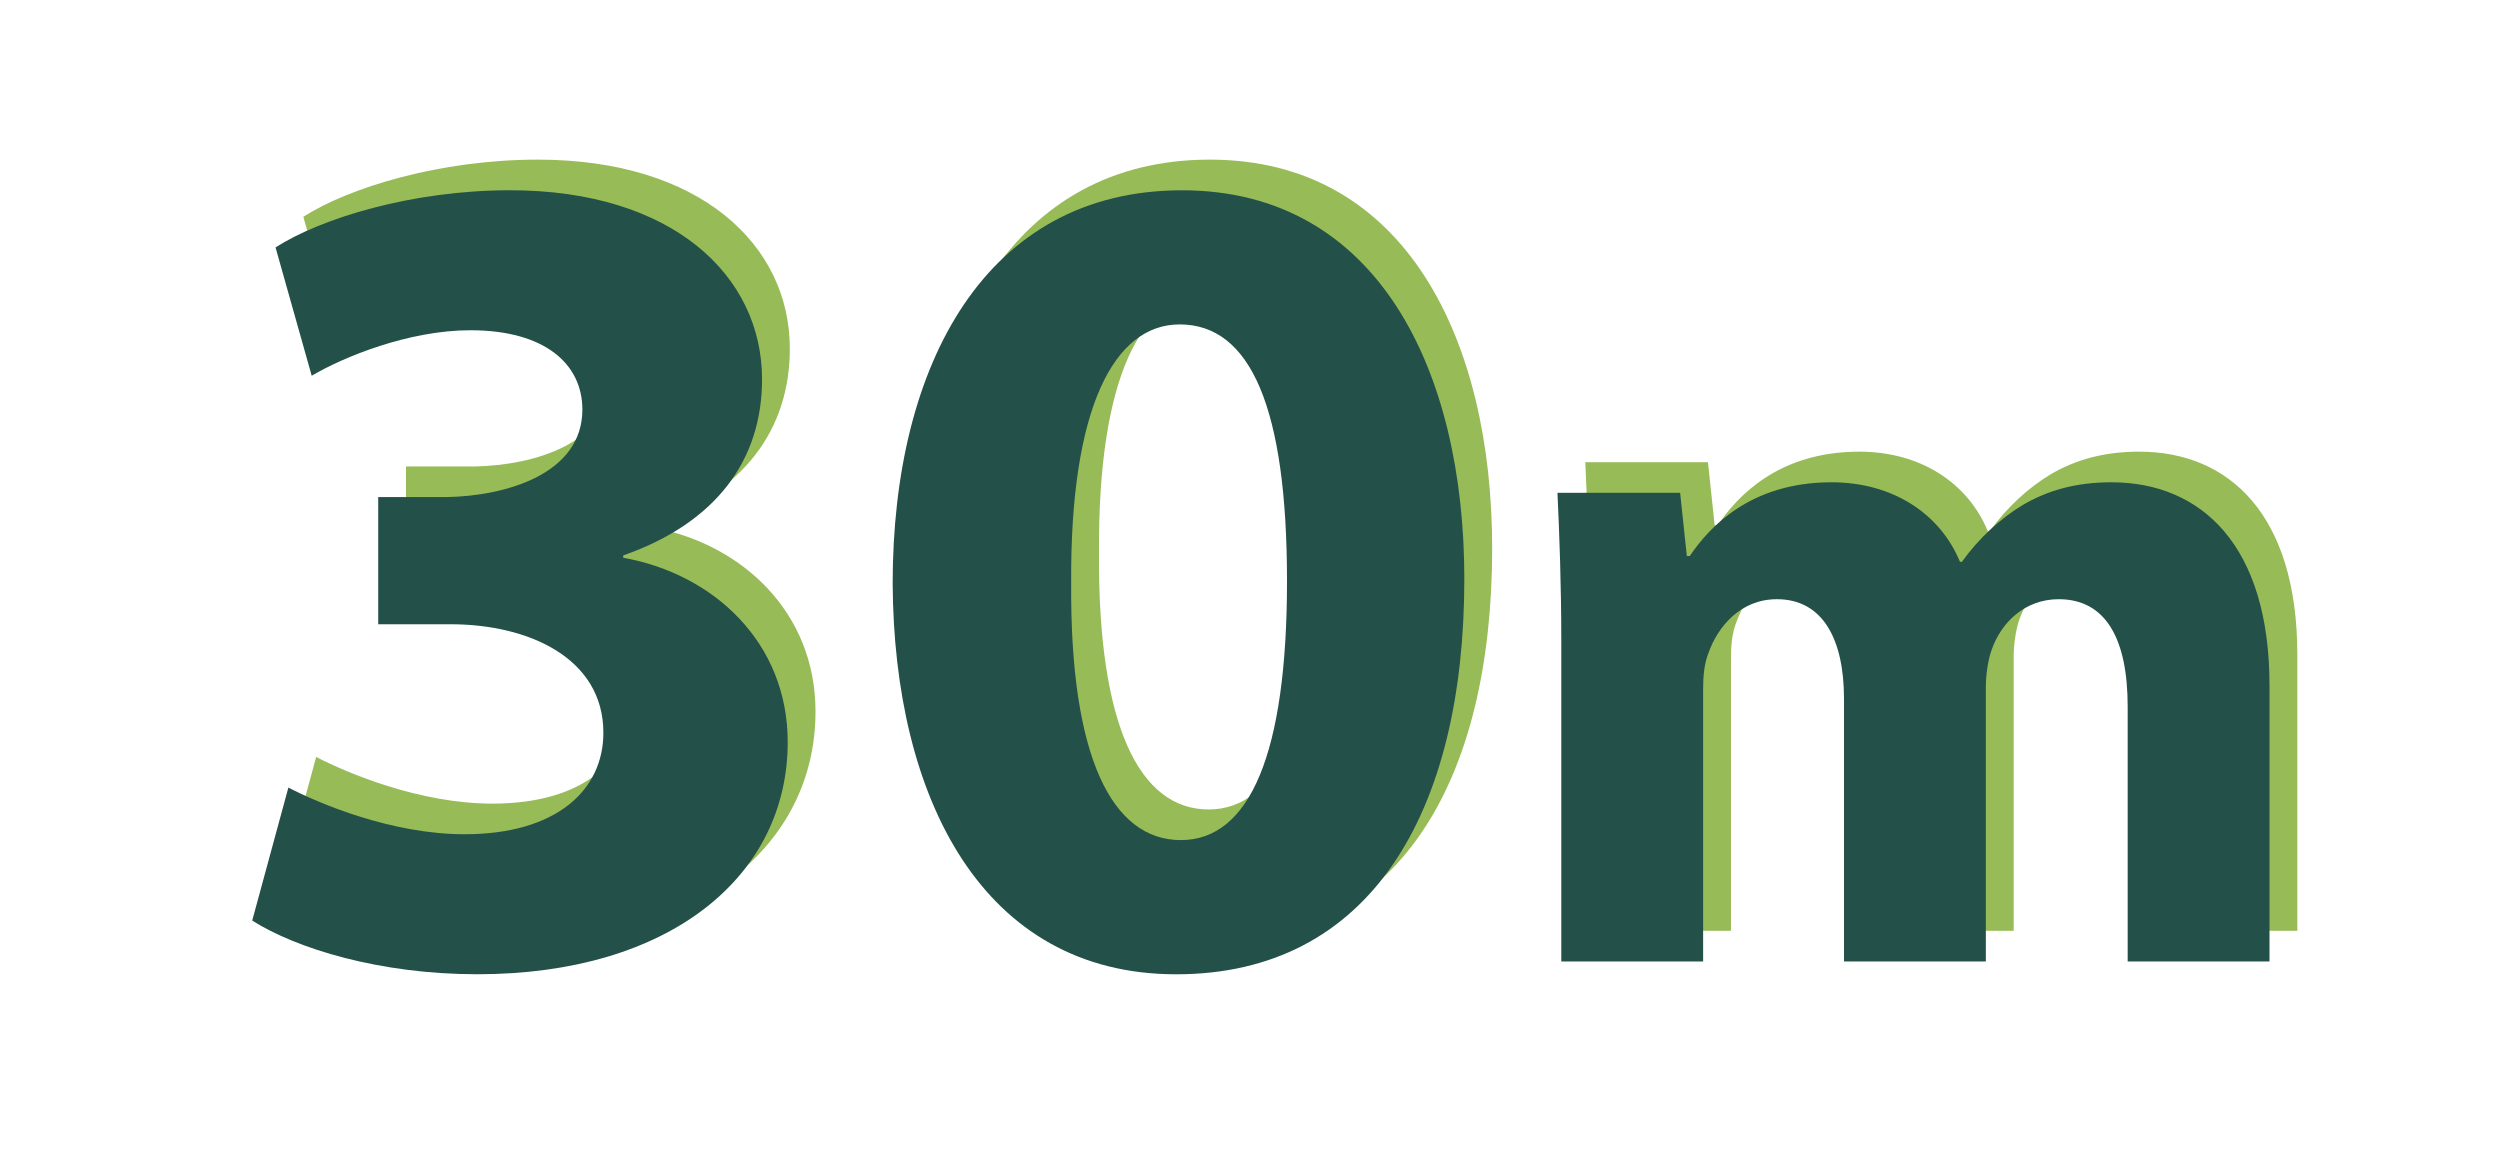
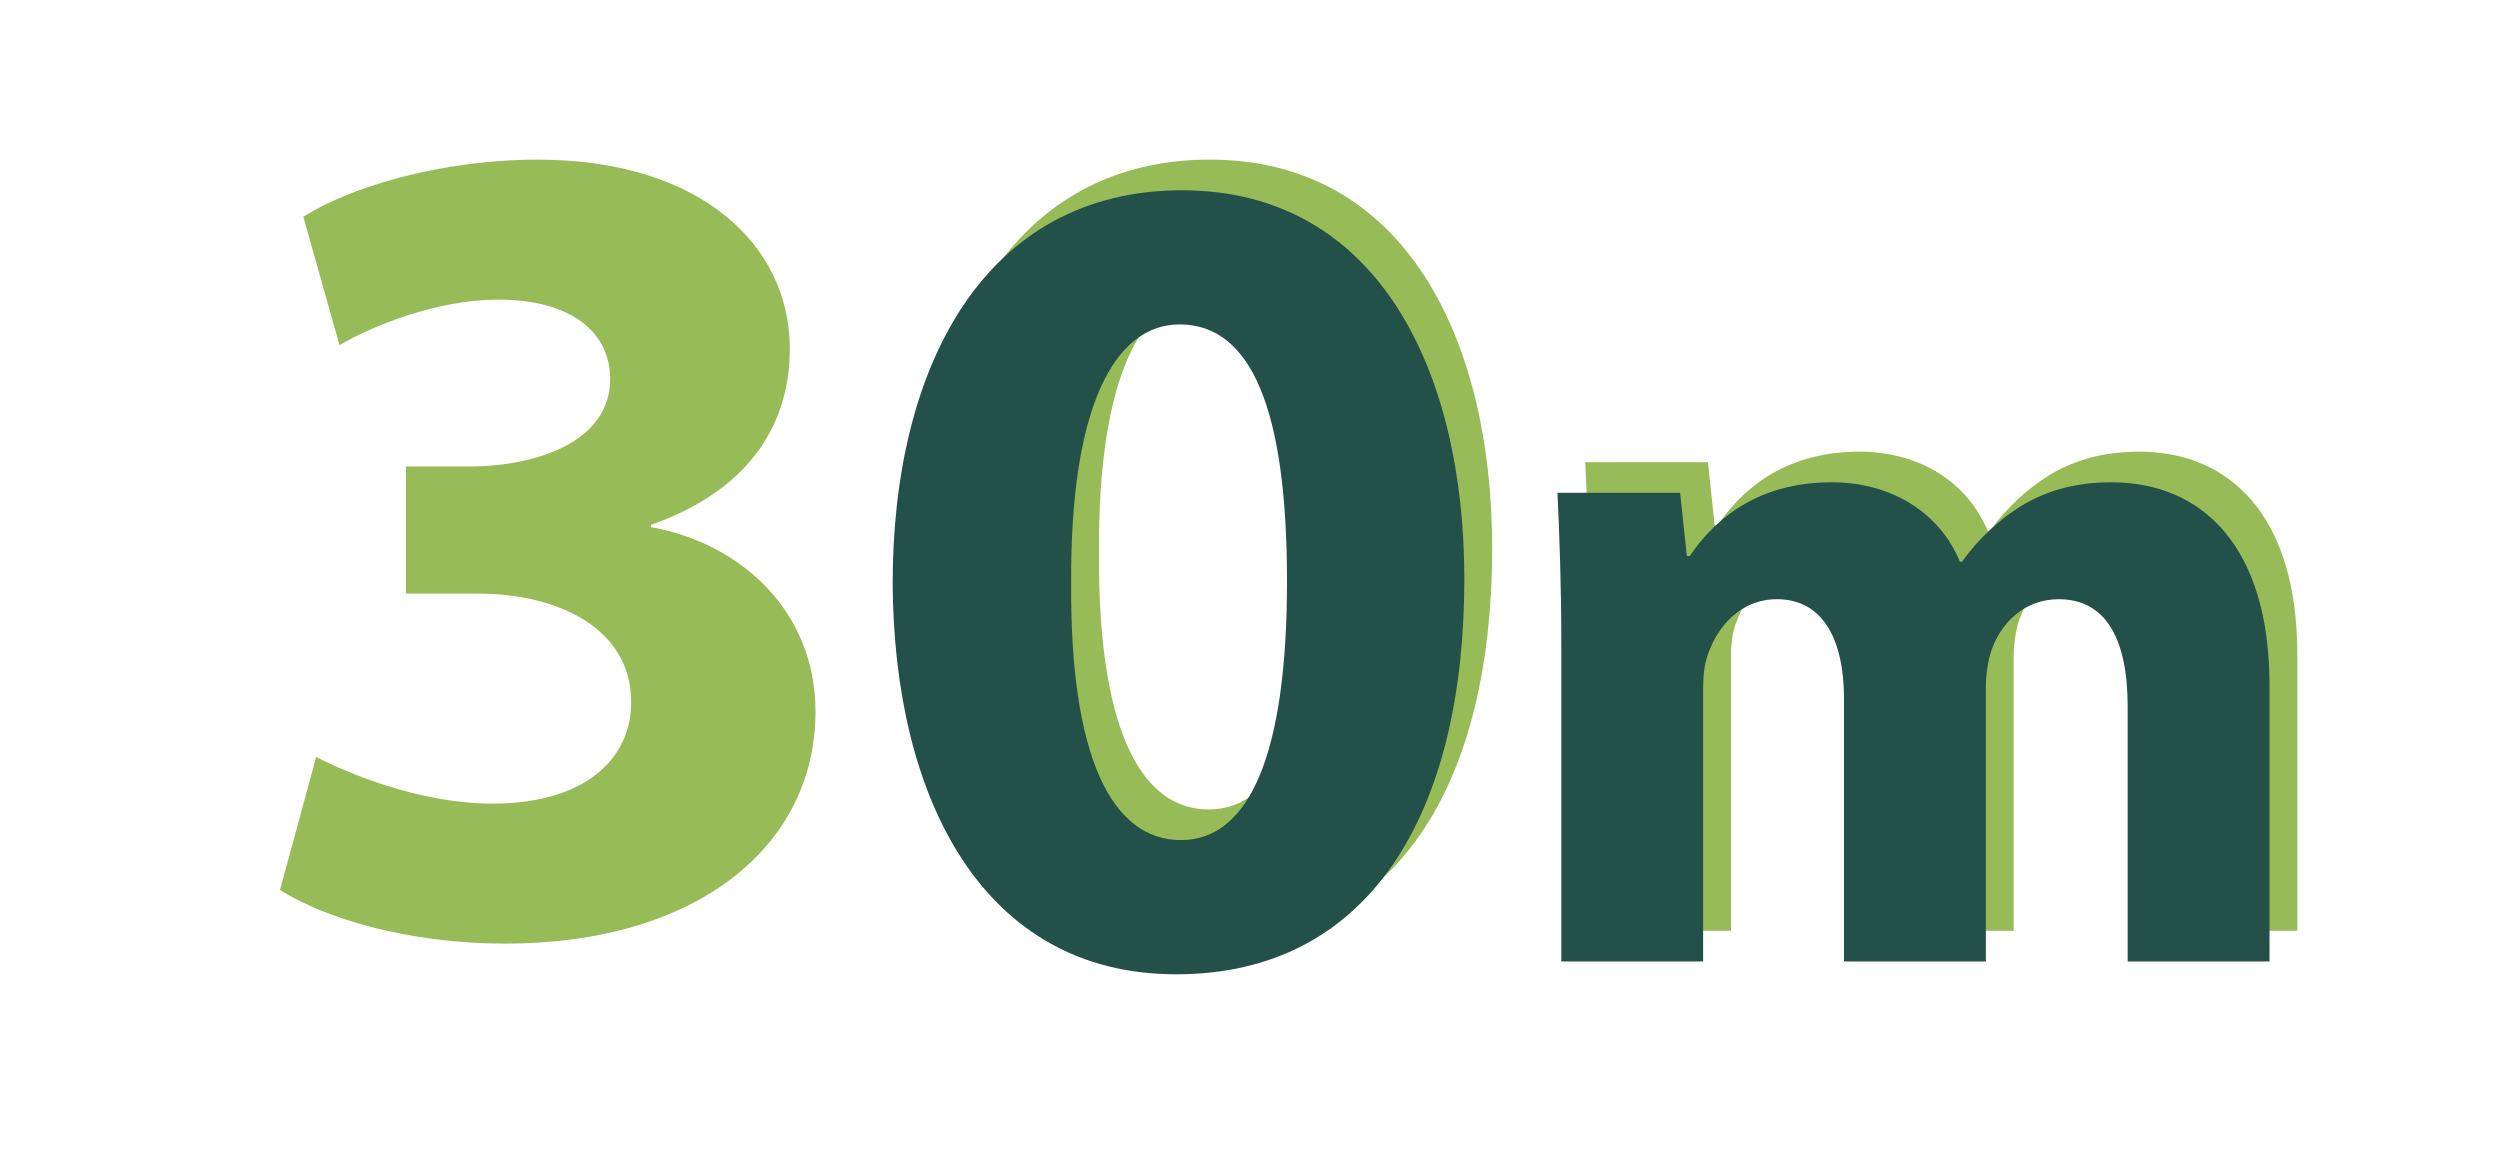
<svg xmlns="http://www.w3.org/2000/svg" id="Layer_1" viewBox="0 0 600 277.38">
  <defs>
    <style>
      .cls-1 {
        fill: #97bb57;
      }

      .cls-2 {
        fill: #235048;
      }
    </style>
  </defs>
  <g>
    <path class="cls-1" d="M75.88,181.67c7.56,3.92,24.92,11.2,42.28,11.2,22.12,0,33.32-10.64,33.32-24.36,0-17.92-17.92-26.04-36.68-26.04h-17.36v-30.52h16.52c14.28-.28,32.48-5.6,32.48-21,0-10.92-8.96-19.04-26.88-19.04-14.84,0-30.52,6.44-38.08,10.92l-8.68-30.8c10.92-7,32.76-13.72,56.28-13.72,38.92,0,60.48,20.44,60.48,45.36,0,19.32-10.92,34.44-33.32,42.28v.56c21.84,3.92,39.48,20.44,39.48,44.24,0,32.2-28.28,55.72-74.48,55.72-23.52,0-43.4-6.16-54.04-12.88l8.68-31.92Z" />
    <path class="cls-1" d="M358.12,131.55c0,56.28-22.68,94.92-69.16,94.92s-67.76-42.28-68.04-93.8c0-52.64,22.4-94.36,69.44-94.36s67.76,43.4,67.76,93.24ZM263.76,132.67c-.28,41.72,9.8,61.6,26.32,61.6s25.48-20.72,25.48-62.16-8.68-61.6-25.76-61.6c-15.68,0-26.32,19.88-26.04,62.16Z" />
    <path class="cls-1" d="M381.39,146.81c0-14.03-.46-25.99-.92-35.88h29.44l1.61,15.18h.69c4.83-7.13,14.72-17.71,34.04-17.71,14.49,0,25.99,7.36,30.82,19.09h.46c4.14-5.75,9.2-10.35,14.49-13.57,6.21-3.68,13.11-5.52,21.39-5.52,21.62,0,37.95,15.18,37.95,48.76v66.24h-34.04v-61.18c0-16.33-5.29-25.76-16.56-25.76-8.05,0-13.8,5.52-16.1,12.19-.92,2.53-1.38,6.21-1.38,8.97v65.78h-34.04v-63.02c0-14.26-5.06-23.92-16.1-23.92-8.97,0-14.26,6.9-16.33,12.65-1.15,2.76-1.38,5.98-1.38,8.74v65.55h-34.04v-76.59Z" />
  </g>
  <g>
-     <path class="cls-2" d="M69.21,189.02c7.56,3.92,24.92,11.2,42.28,11.2,22.12,0,33.32-10.64,33.32-24.36,0-17.92-17.92-26.04-36.68-26.04h-17.36v-30.52h16.52c14.28-.28,32.48-5.6,32.48-21,0-10.92-8.96-19.04-26.88-19.04-14.84,0-30.52,6.44-38.08,10.92l-8.68-30.8c10.92-7,32.76-13.72,56.28-13.72,38.92,0,60.48,20.44,60.48,45.36,0,19.32-10.92,34.44-33.32,42.28v.56c21.84,3.92,39.48,20.44,39.48,44.24,0,32.2-28.28,55.72-74.48,55.72-23.52,0-43.4-6.16-54.04-12.88l8.68-31.92Z" />
    <path class="cls-2" d="M351.44,138.91c0,56.28-22.68,94.92-69.16,94.92s-67.76-42.28-68.04-93.8c0-52.64,22.4-94.36,69.44-94.36s67.76,43.4,67.76,93.24ZM257.08,140.02c-.28,41.72,9.8,61.6,26.32,61.6s25.48-20.72,25.48-62.16-8.68-61.6-25.76-61.6c-15.68,0-26.32,19.88-26.04,62.16Z" />
    <path class="cls-2" d="M374.71,154.16c0-14.03-.46-25.99-.92-35.88h29.44l1.61,15.18h.69c4.83-7.13,14.72-17.71,34.04-17.71,14.49,0,25.99,7.36,30.82,19.09h.46c4.14-5.75,9.2-10.35,14.49-13.57,6.21-3.68,13.11-5.52,21.39-5.52,21.62,0,37.95,15.18,37.95,48.76v66.24h-34.04v-61.18c0-16.33-5.29-25.76-16.56-25.76-8.05,0-13.8,5.52-16.1,12.19-.92,2.53-1.38,6.21-1.38,8.97v65.78h-34.04v-63.02c0-14.26-5.06-23.92-16.1-23.92-8.97,0-14.26,6.9-16.33,12.65-1.15,2.76-1.38,5.98-1.38,8.74v65.55h-34.04v-76.59Z" />
  </g>
</svg>